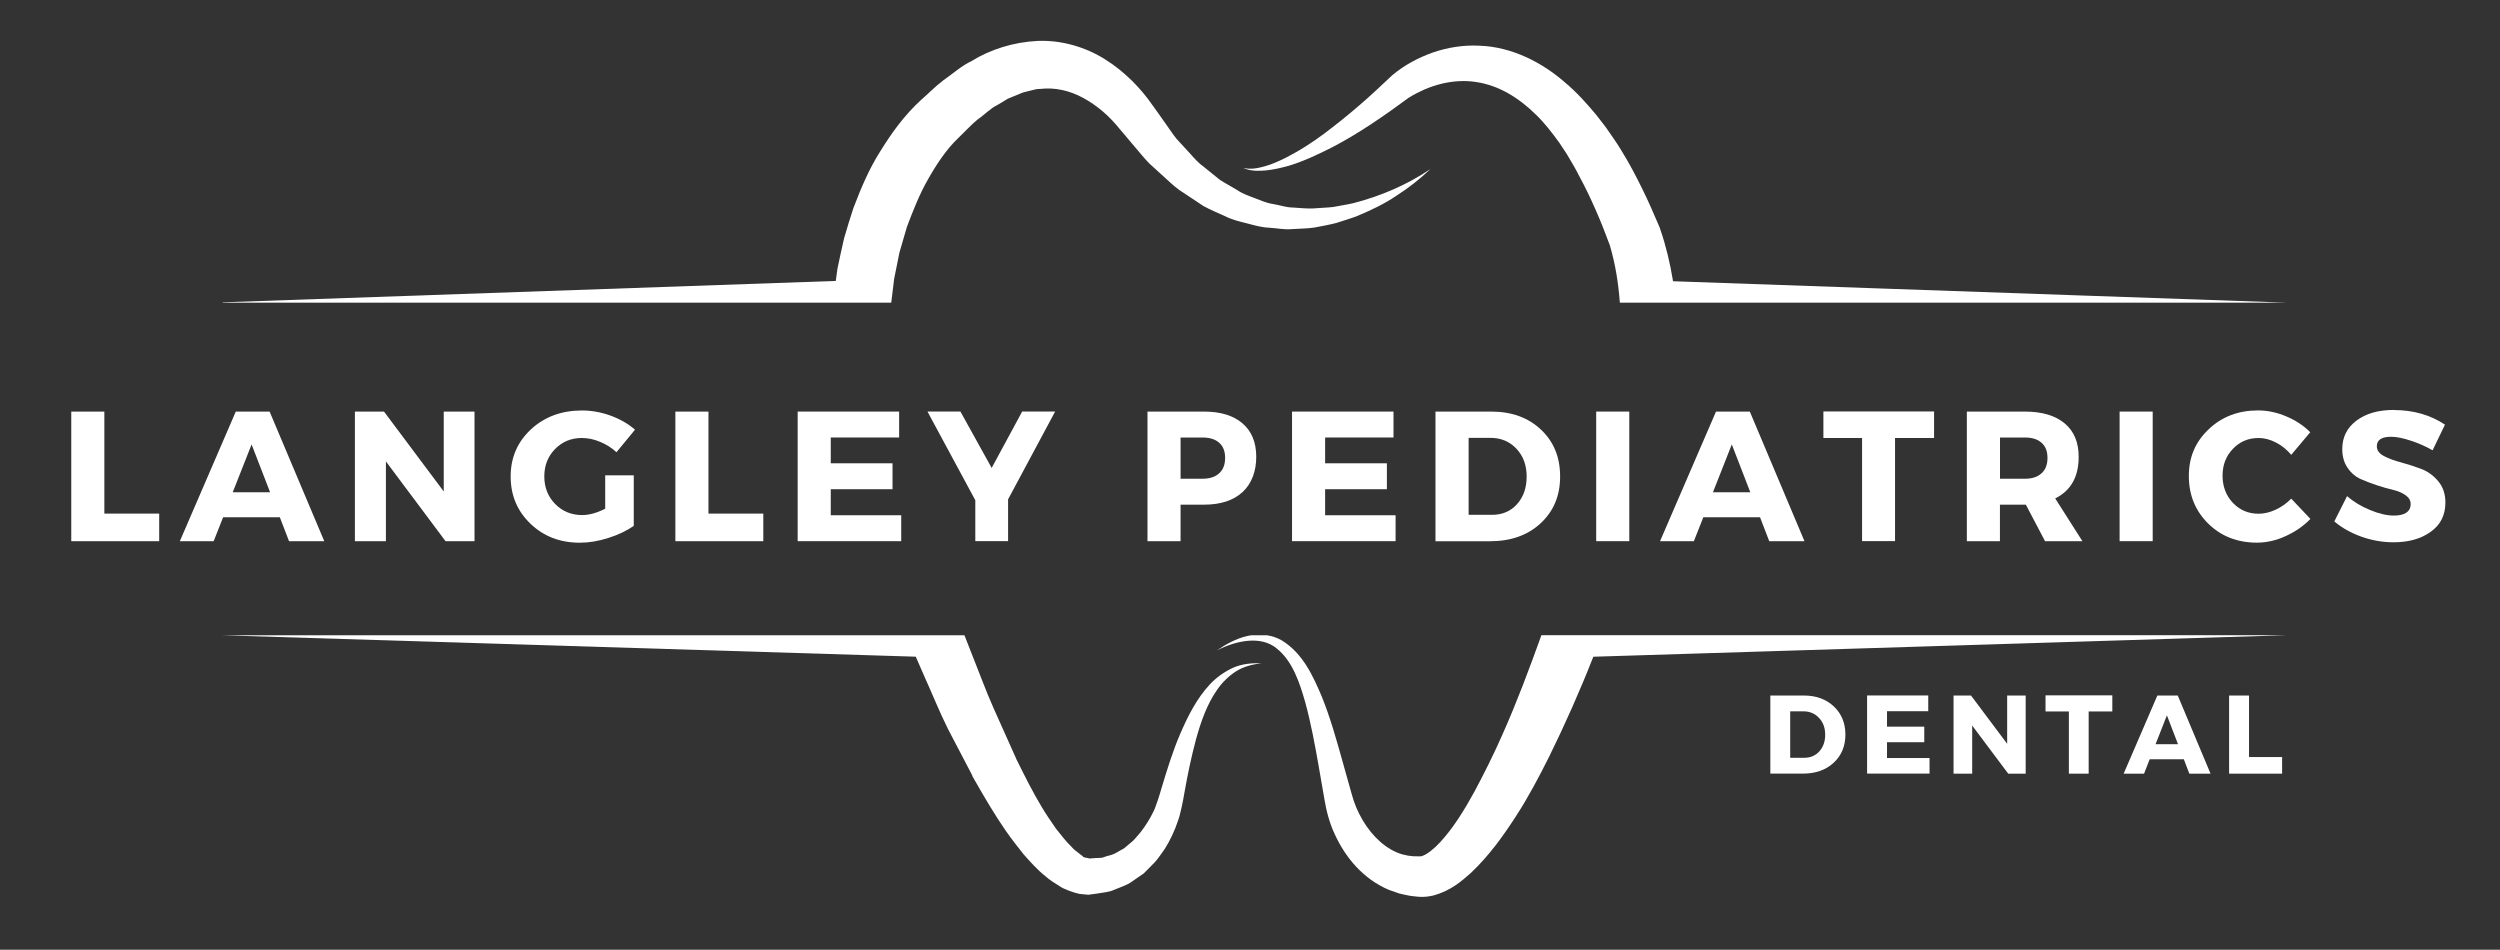
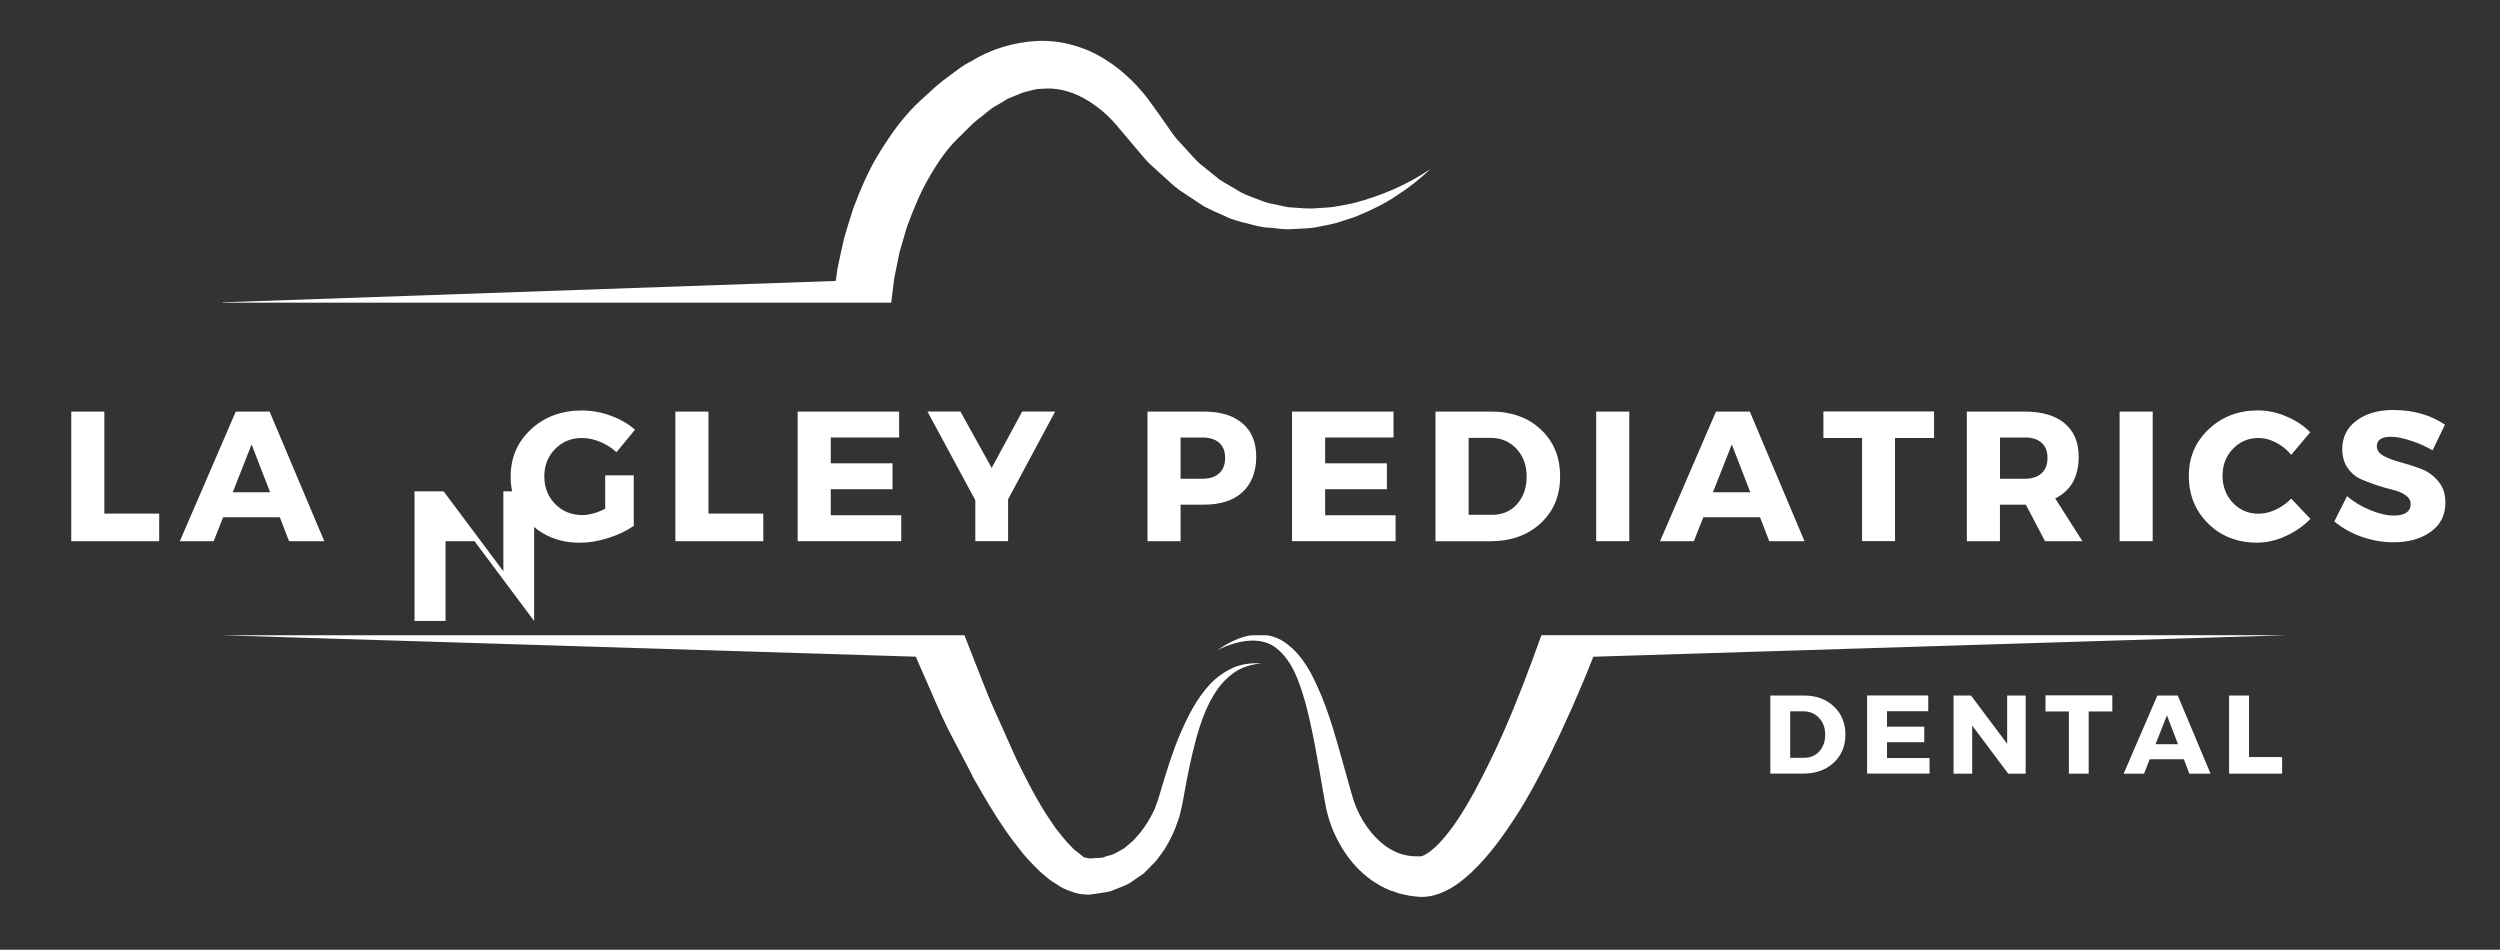
<svg xmlns="http://www.w3.org/2000/svg" id="Layer_1" data-name="Layer 1" viewBox="0 0 408 155">
  <rect x="0" y="0" width="408" height="155" fill="#333333" stroke="none" />
  <defs>
    <style> .cls-1 { fill: none; } .cls-2 { clip-path: url(#clippath); } .cls-3 { fill: #fff; } .cls-4 { clip-path: url(#clippath-1); } .cls-5 { clip-path: url(#clippath-3); } .cls-6 { clip-path: url(#clippath-2); } </style>
    <clipPath id="clippath">
      <rect class="cls-1" x="36.2" y="102.47" width="170.52" height="44" />
    </clipPath>
    <clipPath id="clippath-1">
      <rect class="cls-1" x="36.2" y="6.53" width="198.52" height="43.93" />
    </clipPath>
    <clipPath id="clippath-2">
      <rect class="cls-1" x="197.39" y="102.47" width="175.82" height="44" />
    </clipPath>
    <clipPath id="clippath-3">
-       <rect class="cls-1" x="202.72" y="6.53" width="170.48" height="43.93" />
-     </clipPath>
+       </clipPath>
  </defs>
  <g class="cls-2">
    <path class="cls-3" d="m149.45,107.16c.44,1.02.89,2.03,1.33,3.05,1.32,2.92,2.48,5.83,3.93,8.76l3.96,7.57v.09s.51.89.51.89c1.55,2.71,3.13,5.41,4.94,8.03.91,1.31,1.91,2.59,2.92,3.86,1.11,1.24,2.19,2.49,3.6,3.61.61.58,1.49,1.09,2.28,1.6.65.48,2.4,1.1,3.24,1.26l.84.09h.14s.07.02.07.02c.85.06.25.02.45.03h.02s.04-.01.04-.01l1.4-.19c.92-.18,1.86-.19,2.72-.61.86-.36,1.78-.65,2.56-1.11l2.26-1.56,1.88-1.9c.57-.66,1.03-1.39,1.54-2.08.9-1.45,1.63-2.97,2.19-4.68.32-.85.39-1.49.6-2.26.22-.96.29-1.54.44-2.32.52-2.95,1.13-5.85,1.89-8.69.79-2.82,1.75-5.62,3.4-7.98.8-1.2,1.83-2.21,3.04-3.02,1.22-.79,2.67-1.18,4.19-1.36-1.49-.06-3.07.07-4.53.7-1.43.65-2.77,1.58-3.85,2.74-2.17,2.34-3.59,5.19-4.82,8.03-1.23,2.85-2.13,5.8-3.01,8.71-.21.67-.45,1.58-.63,2.06-.27.67-.48,1.52-.79,2.04-.53,1.1-1.25,2.25-2.05,3.28-.44.48-.82,1.01-1.28,1.44l-1.42,1.2-1.56.87c-.53.26-1.11.33-1.64.53-.52.25-1.14.13-1.7.2l-.71.06-.26-.06-.55-.11c-.41-.07-.26-.23-.41-.28-.07-.06-.18-.08-.43-.32-.43-.36-.88-.61-1.31-1.13-.88-.84-1.71-1.93-2.55-2.98-.79-1.14-1.58-2.29-2.31-3.51-1.47-2.44-2.77-5.04-4.06-7.65v.04s-.09-.23-.09-.23l-3.71-8.29c-1.24-2.77-2.32-5.77-3.48-8.65-.44-1.08-.86-2.17-1.28-3.26H36.34l113.12,3.49Z" />
  </g>
  <g class="cls-4">
    <path class="cls-3" d="m36.34,49.39h109.11l.48-3.92.86-4.26,1.21-4.16c1.01-2.68,2.06-5.36,3.47-7.82,1.38-2.44,2.99-4.85,4.82-6.61,1.1-1.04,2.29-2.36,3.32-3.17,1.08-.73,1.95-1.72,3.16-2.31l1.71-1.03c.58-.27,1.17-.46,1.76-.72.57-.29,1.16-.43,1.76-.56.58-.13,1.18-.35,1.77-.32,2.35-.27,4.74.24,6.99,1.46,2.3,1.26,4.25,2.9,6.17,5.32l-.16-.2,2.39,2.83c.81.93,1.56,1.9,2.43,2.78l2.77,2.52c.91.84,1.82,1.68,2.92,2.33l3.13,2.08c1.11.6,2.28,1.1,3.43,1.61,1.12.58,2.35.89,3.58,1.19,1.22.32,2.42.68,3.68.73,1.26.07,2.48.35,3.73.23,1.24-.09,2.48-.07,3.7-.26,1.21-.23,2.41-.44,3.59-.75,1.15-.39,2.32-.71,3.43-1.15,2.22-.93,4.38-1.95,6.35-3.29,1.99-1.27,3.85-2.73,5.54-4.35-3.86,2.62-8.18,4.43-12.55,5.56-1.09.26-2.21.41-3.31.63-1.1.13-2.22.14-3.32.24-1.1.05-2.19-.1-3.28-.15-1.09-.01-2.14-.4-3.19-.57-1.07-.15-2.06-.6-3.06-.98-1.01-.38-2.01-.73-2.9-1.35-.92-.57-1.86-1.04-2.76-1.63l-2.51-2.03c-.88-.61-1.61-1.42-2.33-2.24l-2.2-2.39c-.69-.84-1.28-1.79-1.92-2.67l-1.9-2.68-.16-.21c-1.82-2.65-4.52-5.45-7.65-7.4-3.15-2.01-7.13-3.21-11.07-3.04-3.9.19-7.71,1.38-10.76,3.28-1.66.78-3.05,2.06-4.57,3.11-1.46,1.11-2.41,2.14-3.65,3.21-2.79,2.55-4.81,5.39-6.65,8.35-1.88,2.94-3.21,6.13-4.43,9.34-.53,1.63-1.04,3.26-1.51,4.9-.36,1.67-.77,3.33-1.09,4.99l-.27,1.99-100.07,3.49Z" />
  </g>
  <g class="cls-6">
    <path class="cls-3" d="m373.1,103.66h-121.54c-1.98,5.49-4.01,10.95-6.36,16.21-1.41,3.21-2.97,6.33-4.59,9.36-1.64,3-3.46,5.92-5.53,8.17-.99,1.1-2.19,2.02-2.88,2.26-.13.06-.31.08-.25.1l-1.33-.02c-.26-.05-.52-.06-.8-.09l-.97-.22c-2.54-.73-4.86-2.86-6.46-5.57-.82-1.4-1.38-2.71-1.84-4.43l-1.46-5.21c-.98-3.49-1.96-7.02-3.35-10.48-1.43-3.35-3.06-7.07-6.54-9.22-.76-.45-1.6-.71-2.44-.85h-2.46c-.26.04-.52.06-.77.13-1.84.43-3.45,1.34-4.95,2.35,3.14-1.6,7.17-2.48,9.77-.33,2.57,2.04,3.74,5.53,4.68,8.84.92,3.39,1.57,6.9,2.19,10.44l.93,5.35c.29,1.8.84,3.96,1.71,5.75,1.68,3.66,4.54,7.23,8.84,9.04l1.63.57c.6.15,1.23.28,1.86.4l1.37.15c.97.06,1.69-.06,2.43-.23,2.8-.8,4.48-2.27,6.05-3.66,3.03-2.87,5.25-6.01,7.32-9.19,2.06-3.17,3.8-6.48,5.46-9.79,2.64-5.37,5.05-10.8,7.21-16.31l113.05-3.51Z" />
  </g>
  <g class="cls-5">
    <path class="cls-3" d="m273.04,45.89c-.47-2.89-1.16-5.8-2.07-8.42l-.12-.36c-.92-2.13-1.82-4.26-2.86-6.34-1.03-2.09-2.11-4.17-3.37-6.18-.59-1.02-1.29-1.99-1.96-2.97-.65-.99-1.44-1.92-2.16-2.88-1.56-1.86-3.18-3.68-5.1-5.29-3.71-3.24-8.64-5.81-13.95-5.99-2.63-.14-5.22.29-7.61,1.11-1.19.42-2.34.93-3.44,1.54-1.08.58-2.18,1.33-3.07,2.08l-.16.13c-1.79,1.68-3.56,3.37-5.42,4.95-1.85,1.6-3.76,3.12-5.71,4.59-.98.72-1.98,1.42-3.02,2.07-1.03.66-2.09,1.24-3.17,1.81-1.09.54-2.2,1.05-3.37,1.38-1.16.33-2.4.59-3.61.27,1.14.55,2.49.53,3.74.42,1.28-.12,2.52-.43,3.76-.77,2.45-.74,4.74-1.85,7.02-2.99,4.51-2.35,8.67-5.27,12.73-8.26l-.16.13c.89-.57,1.71-.96,2.63-1.37.91-.38,1.83-.68,2.77-.91,1.87-.43,3.77-.54,5.58-.25,3.64.54,6.93,2.56,9.71,5.31,1.42,1.35,2.65,2.97,3.84,4.61.55.88,1.16,1.68,1.66,2.59.52.9,1.06,1.78,1.52,2.72.99,1.83,1.92,3.73,2.76,5.68.84,1.87,1.57,3.81,2.3,5.74.93,3.18,1.38,6.15,1.63,9.35h108.77l-100.06-3.49Z" />
  </g>
  <path class="cls-3" d="m17.02,83.82h8.96v4.5h-14.35v-21.15h5.4v16.65Z" />
  <path class="cls-3" d="m45.66,84.42h-9.25l-1.54,3.9h-5.52l9.13-21.15h5.52l8.92,21.15h-5.75l-1.5-3.9Zm-1.58-4.08l-3.02-7.81-3.08,7.81h6.1Z" />
-   <path class="cls-3" d="m77.44,88.32h-4.73l-9.73-13.02v13.02h-5.06v-21.15h4.75l9.75,13.04v-13.04h5.02v21.15Z" />
+   <path class="cls-3" d="m77.44,88.32h-4.73v13.02h-5.06v-21.15h4.75l9.75,13.04v-13.04h5.02v21.15Z" />
  <path class="cls-3" d="m98.78,77.57h4.65v8.25c-1.16.81-2.54,1.47-4.17,1.98-1.61.52-3.16.77-4.63.77-3.22,0-5.91-1.03-8.06-3.1-2.16-2.07-3.23-4.64-3.23-7.71s1.1-5.63,3.31-7.69c2.22-2.05,5-3.08,8.33-3.08,1.58,0,3.15.29,4.69.85,1.55.57,2.88,1.33,3.96,2.29l-3.02,3.67c-.77-.71-1.66-1.27-2.67-1.69-1-.42-1.99-.63-2.98-.63-1.74,0-3.2.6-4.38,1.81-1.17,1.2-1.75,2.68-1.75,4.46s.59,3.29,1.77,4.5c1.19,1.21,2.67,1.81,4.42,1.81,1.13,0,2.38-.34,3.75-1.04v-5.46Z" />
  <path class="cls-3" d="m115.61,83.82h8.96v4.5h-14.35v-21.15h5.4v16.65Z" />
  <path class="cls-3" d="m146.75,71.4h-11.17v4.21h10.08v4.23h-10.08v4.25h11.5v4.23h-16.9v-21.15h16.56v4.23Z" />
  <path class="cls-3" d="m164.52,81.48v6.83h-5.35v-6.67l-7.81-14.48h5.38l5.1,9.21,4.98-9.21h5.38l-7.67,14.31Z" />
  <path class="cls-3" d="m187.27,67.17h9.23c2.69,0,4.78.64,6.27,1.92,1.5,1.28,2.25,3.1,2.25,5.46s-.75,4.4-2.25,5.77c-1.49,1.36-3.58,2.04-6.27,2.04h-3.83v5.96h-5.4v-21.15Zm5.4,4.23v6.73h3.56c1.18,0,2.09-.29,2.73-.88.65-.58.98-1.42.98-2.52s-.33-1.92-.98-2.48c-.64-.57-1.55-.85-2.73-.85h-3.56Z" />
  <path class="cls-3" d="m227.43,71.4h-11.17v4.21h10.08v4.23h-10.08v4.25h11.5v4.23h-16.9v-21.15h16.56v4.23Z" />
  <path class="cls-3" d="m234.28,67.17h9.1c3.32,0,6.02.98,8.1,2.94,2.08,1.95,3.13,4.49,3.13,7.65s-1.06,5.66-3.17,7.63c-2.11,1.96-4.87,2.94-8.27,2.94h-8.9v-21.15Zm5.4,4.29v12.56h3.83c1.65,0,3.01-.57,4.06-1.73,1.05-1.17,1.58-2.67,1.58-4.52s-.56-3.36-1.67-4.54c-1.11-1.18-2.52-1.77-4.23-1.77h-3.58Z" />
  <path class="cls-3" d="m265.9,88.32h-5.4v-21.15h5.4v21.15Z" />
  <path class="cls-3" d="m287.23,84.42h-9.25l-1.54,3.9h-5.52l9.13-21.15h5.52l8.92,21.15h-5.75l-1.5-3.9Zm-1.58-4.08l-3.02-7.81-3.08,7.81h6.1Z" />
  <path class="cls-3" d="m315.65,71.48h-6.38v16.83h-5.38v-16.83h-6.31v-4.33h18.06v4.33Z" />
  <path class="cls-3" d="m333.75,88.32l-3.13-5.96h-4.23v5.96h-5.4v-21.15h9.46c2.8,0,4.97.64,6.5,1.92,1.53,1.28,2.29,3.1,2.29,5.46,0,3.27-1.28,5.53-3.83,6.79l4.44,6.98h-6.1Zm-7.35-10.19h4.06c1.17,0,2.07-.29,2.71-.88.65-.58.98-1.42.98-2.52s-.33-1.92-.98-2.48c-.64-.57-1.54-.85-2.71-.85h-4.06v6.73Z" />
  <path class="cls-3" d="m351.32,88.32h-5.4v-21.15h5.4v21.15Z" />
  <path class="cls-3" d="m368.5,66.98c1.57,0,3.11.33,4.63.98,1.53.64,2.82,1.5,3.9,2.58l-3.1,3.69c-.7-.84-1.52-1.51-2.48-2-.95-.5-1.9-.75-2.85-.75-1.67,0-3.06.59-4.19,1.77-1.13,1.18-1.69,2.64-1.69,4.38s.56,3.24,1.69,4.44c1.13,1.18,2.52,1.77,4.19,1.77.89,0,1.81-.21,2.77-.65.96-.44,1.81-1.05,2.56-1.81l3.13,3.31c-1.14,1.17-2.49,2.1-4.06,2.81-1.56.71-3.11,1.06-4.67,1.06-3.18,0-5.83-1.03-7.94-3.1-2.11-2.08-3.17-4.67-3.17-7.77s1.07-5.58,3.23-7.63c2.15-2.05,4.84-3.08,8.06-3.08Z" />
  <path class="cls-3" d="m390.69,66.92c3.15,0,5.93.79,8.33,2.38l-2.02,4.19c-1.11-.64-2.31-1.17-3.58-1.58-1.27-.42-2.33-.63-3.19-.63-1.56,0-2.33.52-2.33,1.54,0,.67.38,1.2,1.15,1.6.76.41,1.69.75,2.79,1.04,1.09.29,2.19.65,3.29,1.06,1.09.42,2.03,1.09,2.79,2.02.78.92,1.17,2.08,1.17,3.48,0,2.04-.8,3.64-2.4,4.77-1.58,1.14-3.6,1.71-6.06,1.71-1.77,0-3.5-.3-5.21-.9-1.71-.61-3.2-1.44-4.46-2.5l2.08-4.13c1.07.92,2.32,1.68,3.77,2.27,1.44.6,2.73.9,3.88.9.86,0,1.53-.15,2-.46.48-.32.73-.78.73-1.4s-.28-1.07-.83-1.46c-.54-.39-1.23-.68-2.06-.88-.82-.19-1.72-.45-2.69-.77-.96-.32-1.85-.67-2.69-1.04-.82-.39-1.51-1-2.06-1.83-.56-.84-.83-1.85-.83-3.02,0-1.93.77-3.47,2.31-4.63,1.54-1.17,3.58-1.75,6.13-1.75Z" />
  <path class="cls-3" d="m288.91,113.51h5.48c2,0,3.63.59,4.88,1.77,1.26,1.18,1.9,2.72,1.9,4.6s-.64,3.43-1.92,4.6c-1.27,1.18-2.93,1.77-4.98,1.77h-5.35v-12.75Zm3.25,2.58v7.58h2.31c.98,0,1.8-.34,2.44-1.04.64-.71.96-1.61.96-2.73s-.33-2.02-1-2.73c-.67-.72-1.52-1.08-2.54-1.08h-2.17Z" />
  <path class="cls-3" d="m314.69,116.07h-6.73v2.52h6.08v2.54h-6.08v2.58h6.94v2.54h-10.19v-12.75h9.98v2.56Z" />
  <path class="cls-3" d="m330.59,126.26h-2.85l-5.88-7.85v7.85h-3.04v-12.75h2.85l5.9,7.88v-7.88h3.02v12.75Z" />
  <path class="cls-3" d="m344.72,116.11h-3.85v10.15h-3.23v-10.15h-3.81v-2.63h10.9v2.63Z" />
  <path class="cls-3" d="m356.41,123.91h-5.58l-.92,2.35h-3.33l5.5-12.75h3.33l5.35,12.75h-3.46l-.9-2.35Zm-.96-2.46l-1.81-4.71-1.85,4.71h3.67Z" />
  <path class="cls-3" d="m367.04,123.55h5.4v2.71h-8.65v-12.75h3.25v10.04Z" />
</svg>